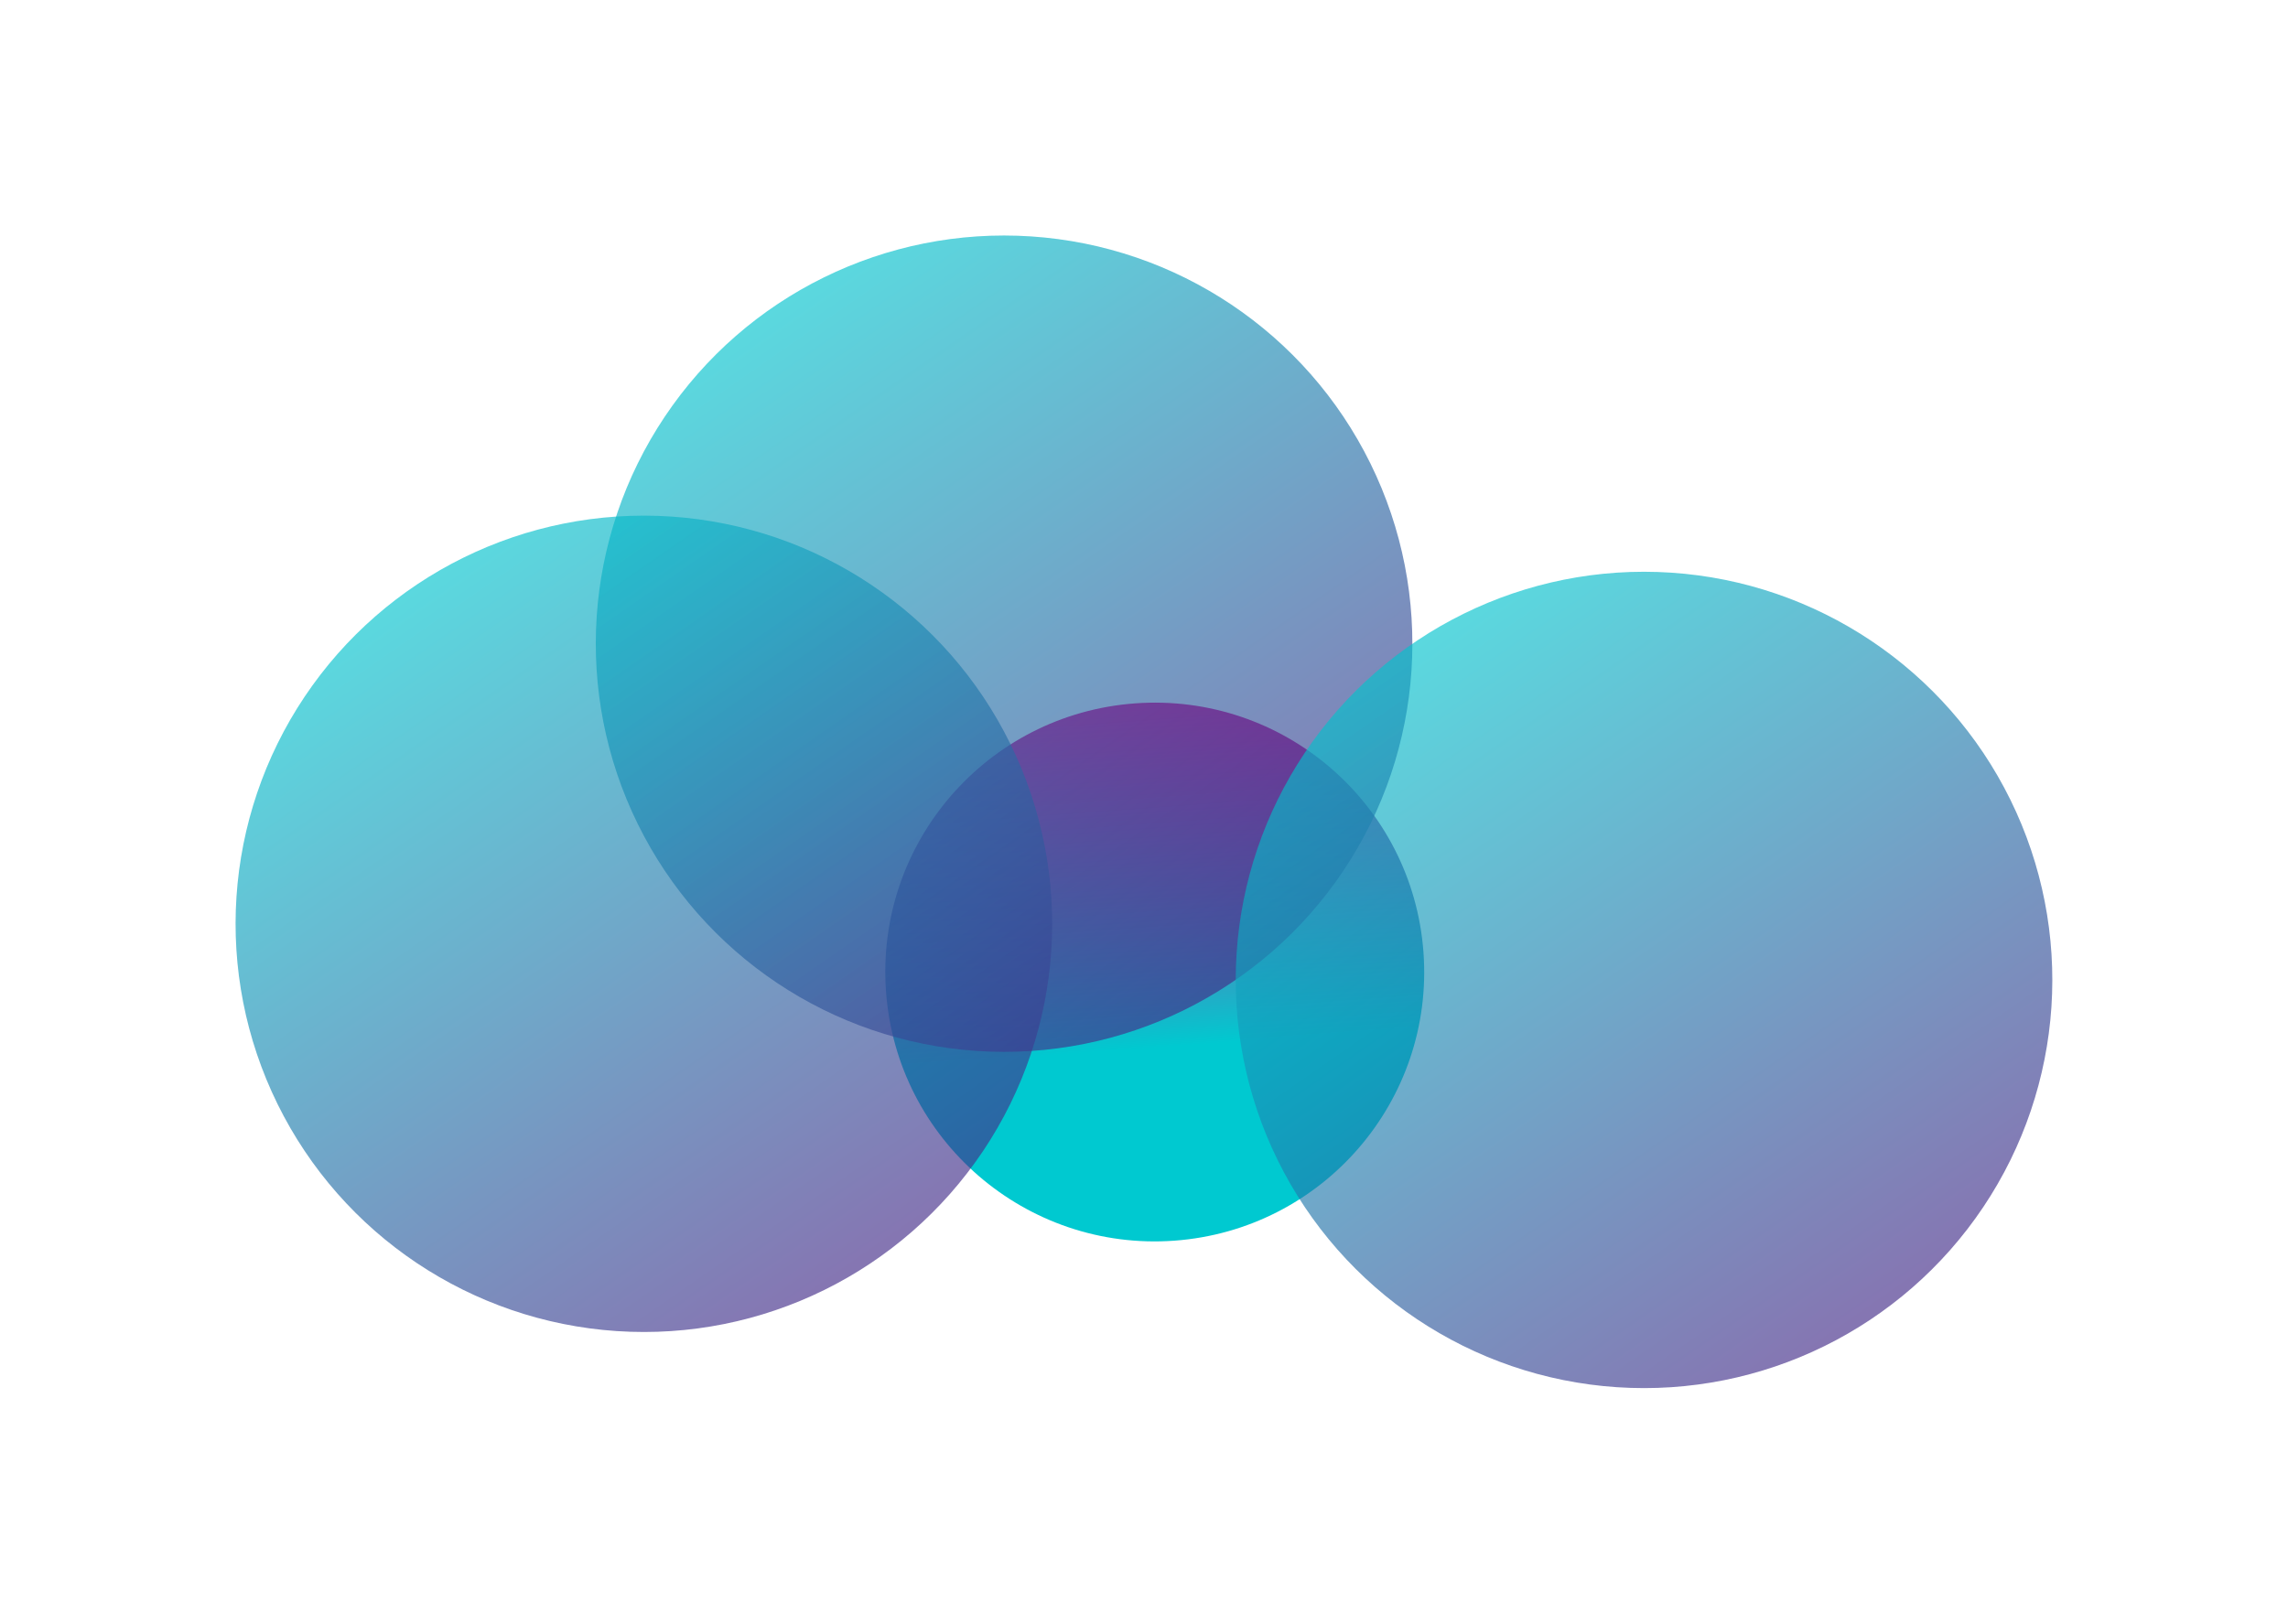
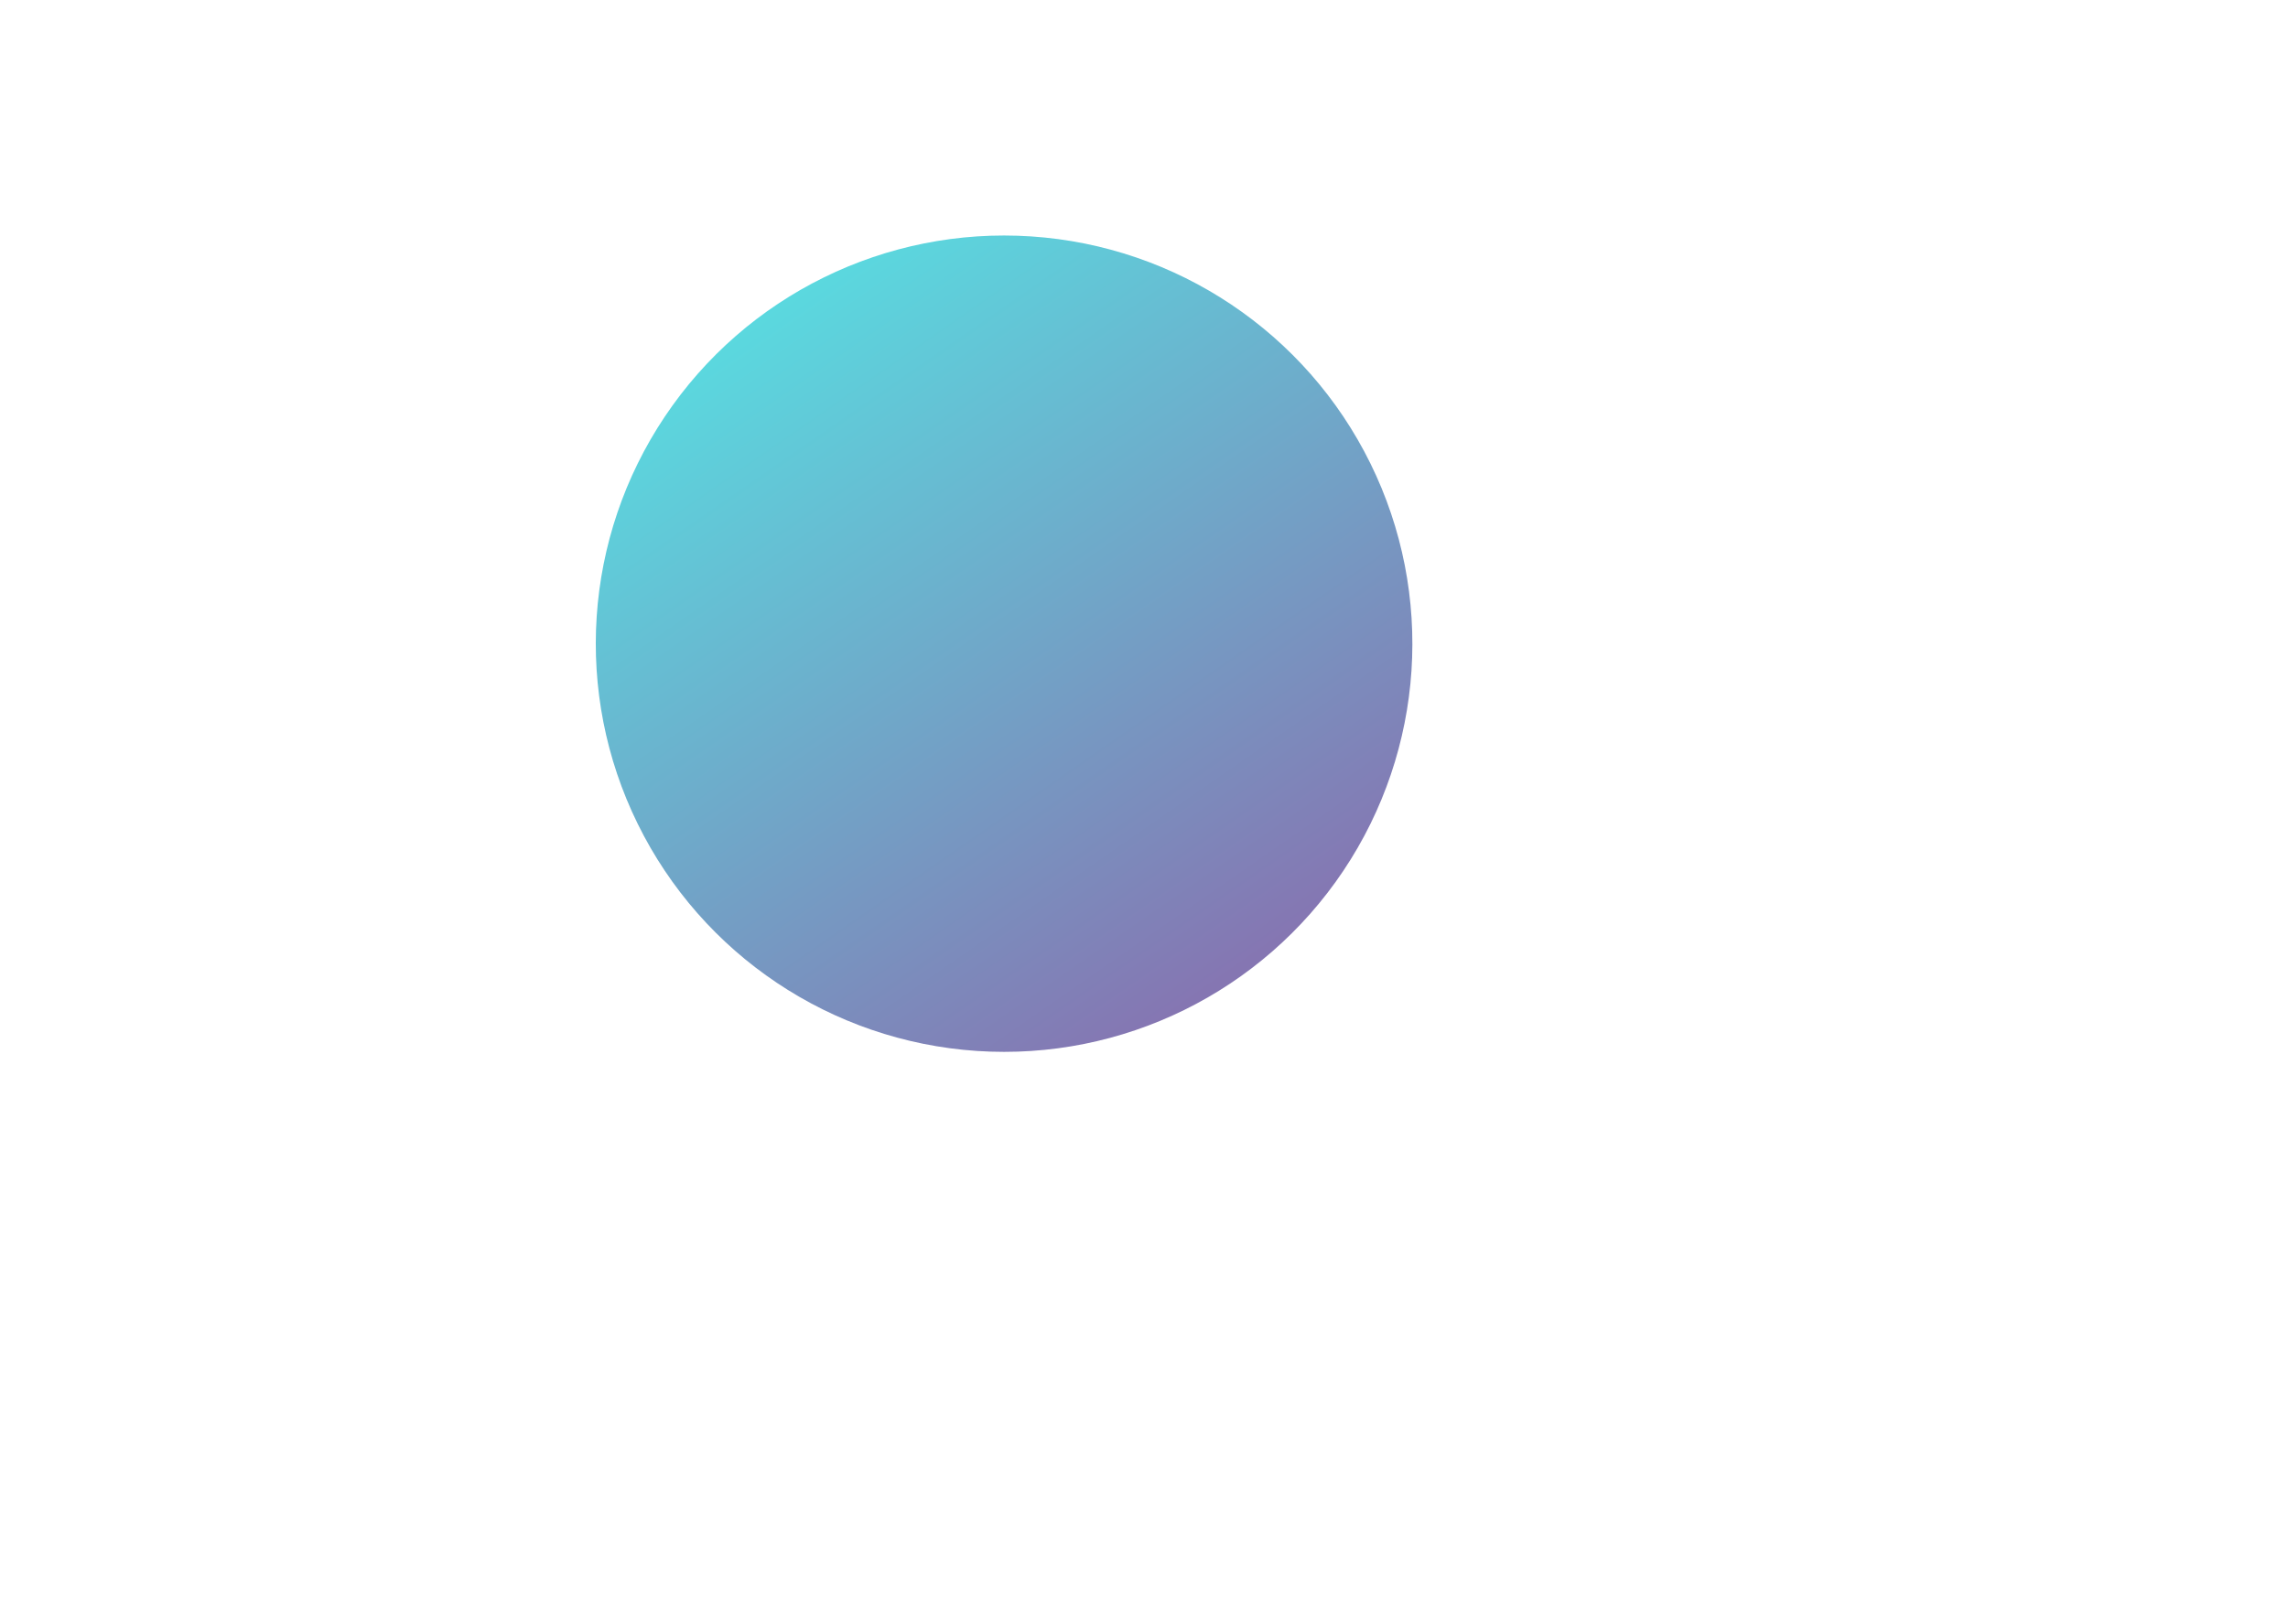
<svg xmlns="http://www.w3.org/2000/svg" width="4891" height="3472" viewBox="0 0 4891 3472" fill="none">
  <g filter="url(#filter0_f_2007_28)">
-     <circle cx="2468.48" cy="2078.48" r="575.992" transform="rotate(175.816 2468.48 2078.48)" fill="url(#paint0_linear_2007_28)" />
-   </g>
+     </g>
  <g filter="url(#filter1_f_2007_28)">
    <circle cx="2146.4" cy="1376.4" r="872.8" transform="rotate(-26.19 2146.4 1376.4)" fill="url(#paint1_linear_2007_28)" fill-opacity="0.65" />
  </g>
  <g filter="url(#filter2_f_2007_28)">
-     <circle cx="3514.4" cy="2095.4" r="872.8" transform="rotate(-26.19 3514.4 2095.4)" fill="url(#paint2_linear_2007_28)" fill-opacity="0.65" />
-   </g>
+     </g>
  <g filter="url(#filter3_f_2007_28)">
-     <circle cx="1376.4" cy="1975.4" r="872.8" transform="rotate(-26.19 1376.4 1975.4)" fill="url(#paint3_linear_2007_28)" fill-opacity="0.65" />
-   </g>
+     </g>
  <defs>
    <filter id="filter0_f_2007_28" x="1292.47" y="902.468" width="2352.03" height="2352.03" filterUnits="userSpaceOnUse" color-interpolation-filters="sRGB">
      <feFlood flood-opacity="0" result="BackgroundImageFix" />
      <feBlend mode="normal" in="SourceGraphic" in2="BackgroundImageFix" result="shape" />
      <feGaussianBlur stdDeviation="300" result="effect1_foregroundBlur_2007_28" />
    </filter>
    <filter id="filter1_f_2007_28" x="770.031" y="0.031" width="2752.75" height="2752.75" filterUnits="userSpaceOnUse" color-interpolation-filters="sRGB">
      <feFlood flood-opacity="0" result="BackgroundImageFix" />
      <feBlend mode="normal" in="SourceGraphic" in2="BackgroundImageFix" result="shape" />
      <feGaussianBlur stdDeviation="251.689" result="effect1_foregroundBlur_2007_28" />
    </filter>
    <filter id="filter2_f_2007_28" x="2138.03" y="719.031" width="2752.75" height="2752.75" filterUnits="userSpaceOnUse" color-interpolation-filters="sRGB">
      <feFlood flood-opacity="0" result="BackgroundImageFix" />
      <feBlend mode="normal" in="SourceGraphic" in2="BackgroundImageFix" result="shape" />
      <feGaussianBlur stdDeviation="251.689" result="effect1_foregroundBlur_2007_28" />
    </filter>
    <filter id="filter3_f_2007_28" x="0.031" y="599.031" width="2752.75" height="2752.75" filterUnits="userSpaceOnUse" color-interpolation-filters="sRGB">
      <feFlood flood-opacity="0" result="BackgroundImageFix" />
      <feBlend mode="normal" in="SourceGraphic" in2="BackgroundImageFix" result="shape" />
      <feGaussianBlur stdDeviation="251.689" result="effect1_foregroundBlur_2007_28" />
    </filter>
    <linearGradient id="paint0_linear_2007_28" x1="2468.49" y1="1916.49" x2="2468.49" y2="2654.48" gradientUnits="userSpaceOnUse">
      <stop stop-color="#00C9D0" />
      <stop offset="1" stop-color="#EC008D" />
    </linearGradient>
    <linearGradient id="paint1_linear_2007_28" x1="1878.99" y1="477.289" x2="2146.4" y2="2249.2" gradientUnits="userSpaceOnUse">
      <stop stop-color="#00C9D0" />
      <stop offset="1" stop-color="#442C89" />
    </linearGradient>
    <linearGradient id="paint2_linear_2007_28" x1="3246.99" y1="1196.29" x2="3514.4" y2="2968.2" gradientUnits="userSpaceOnUse">
      <stop stop-color="#00C9D0" />
      <stop offset="1" stop-color="#442C89" />
    </linearGradient>
    <linearGradient id="paint3_linear_2007_28" x1="1108.99" y1="1076.29" x2="1376.4" y2="2848.2" gradientUnits="userSpaceOnUse">
      <stop stop-color="#00C9D0" />
      <stop offset="1" stop-color="#442C89" />
    </linearGradient>
  </defs>
</svg>